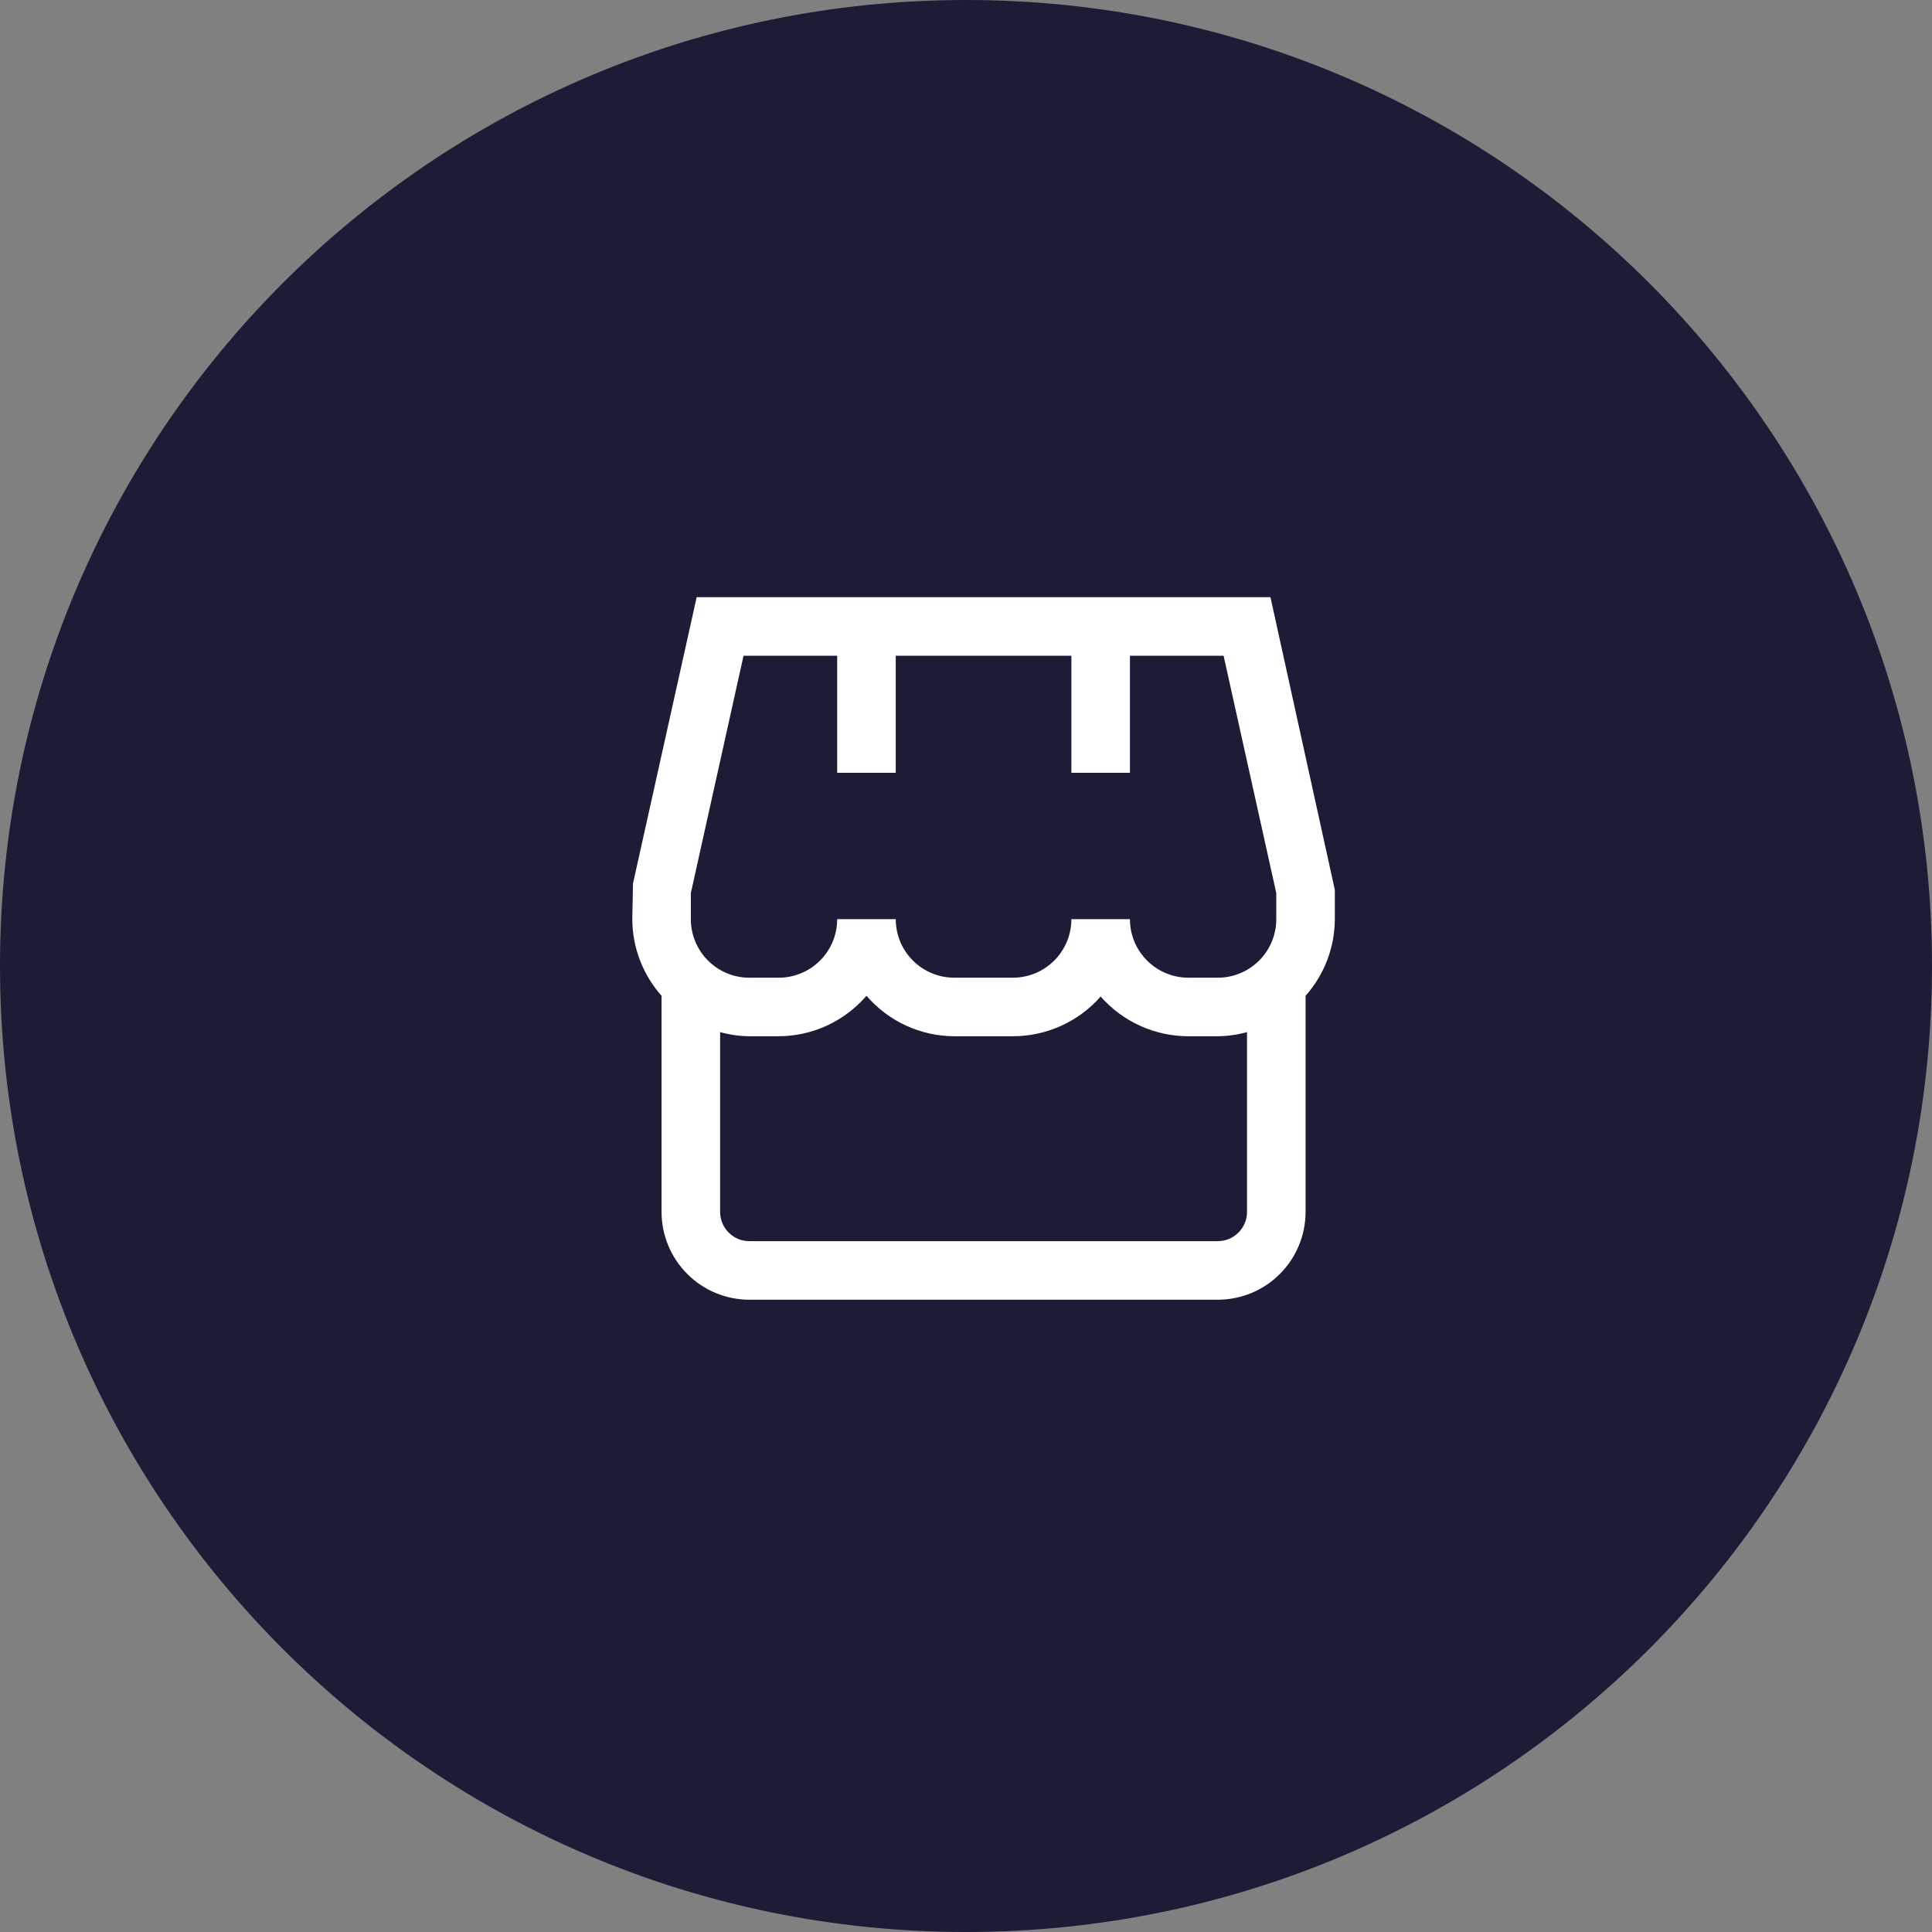
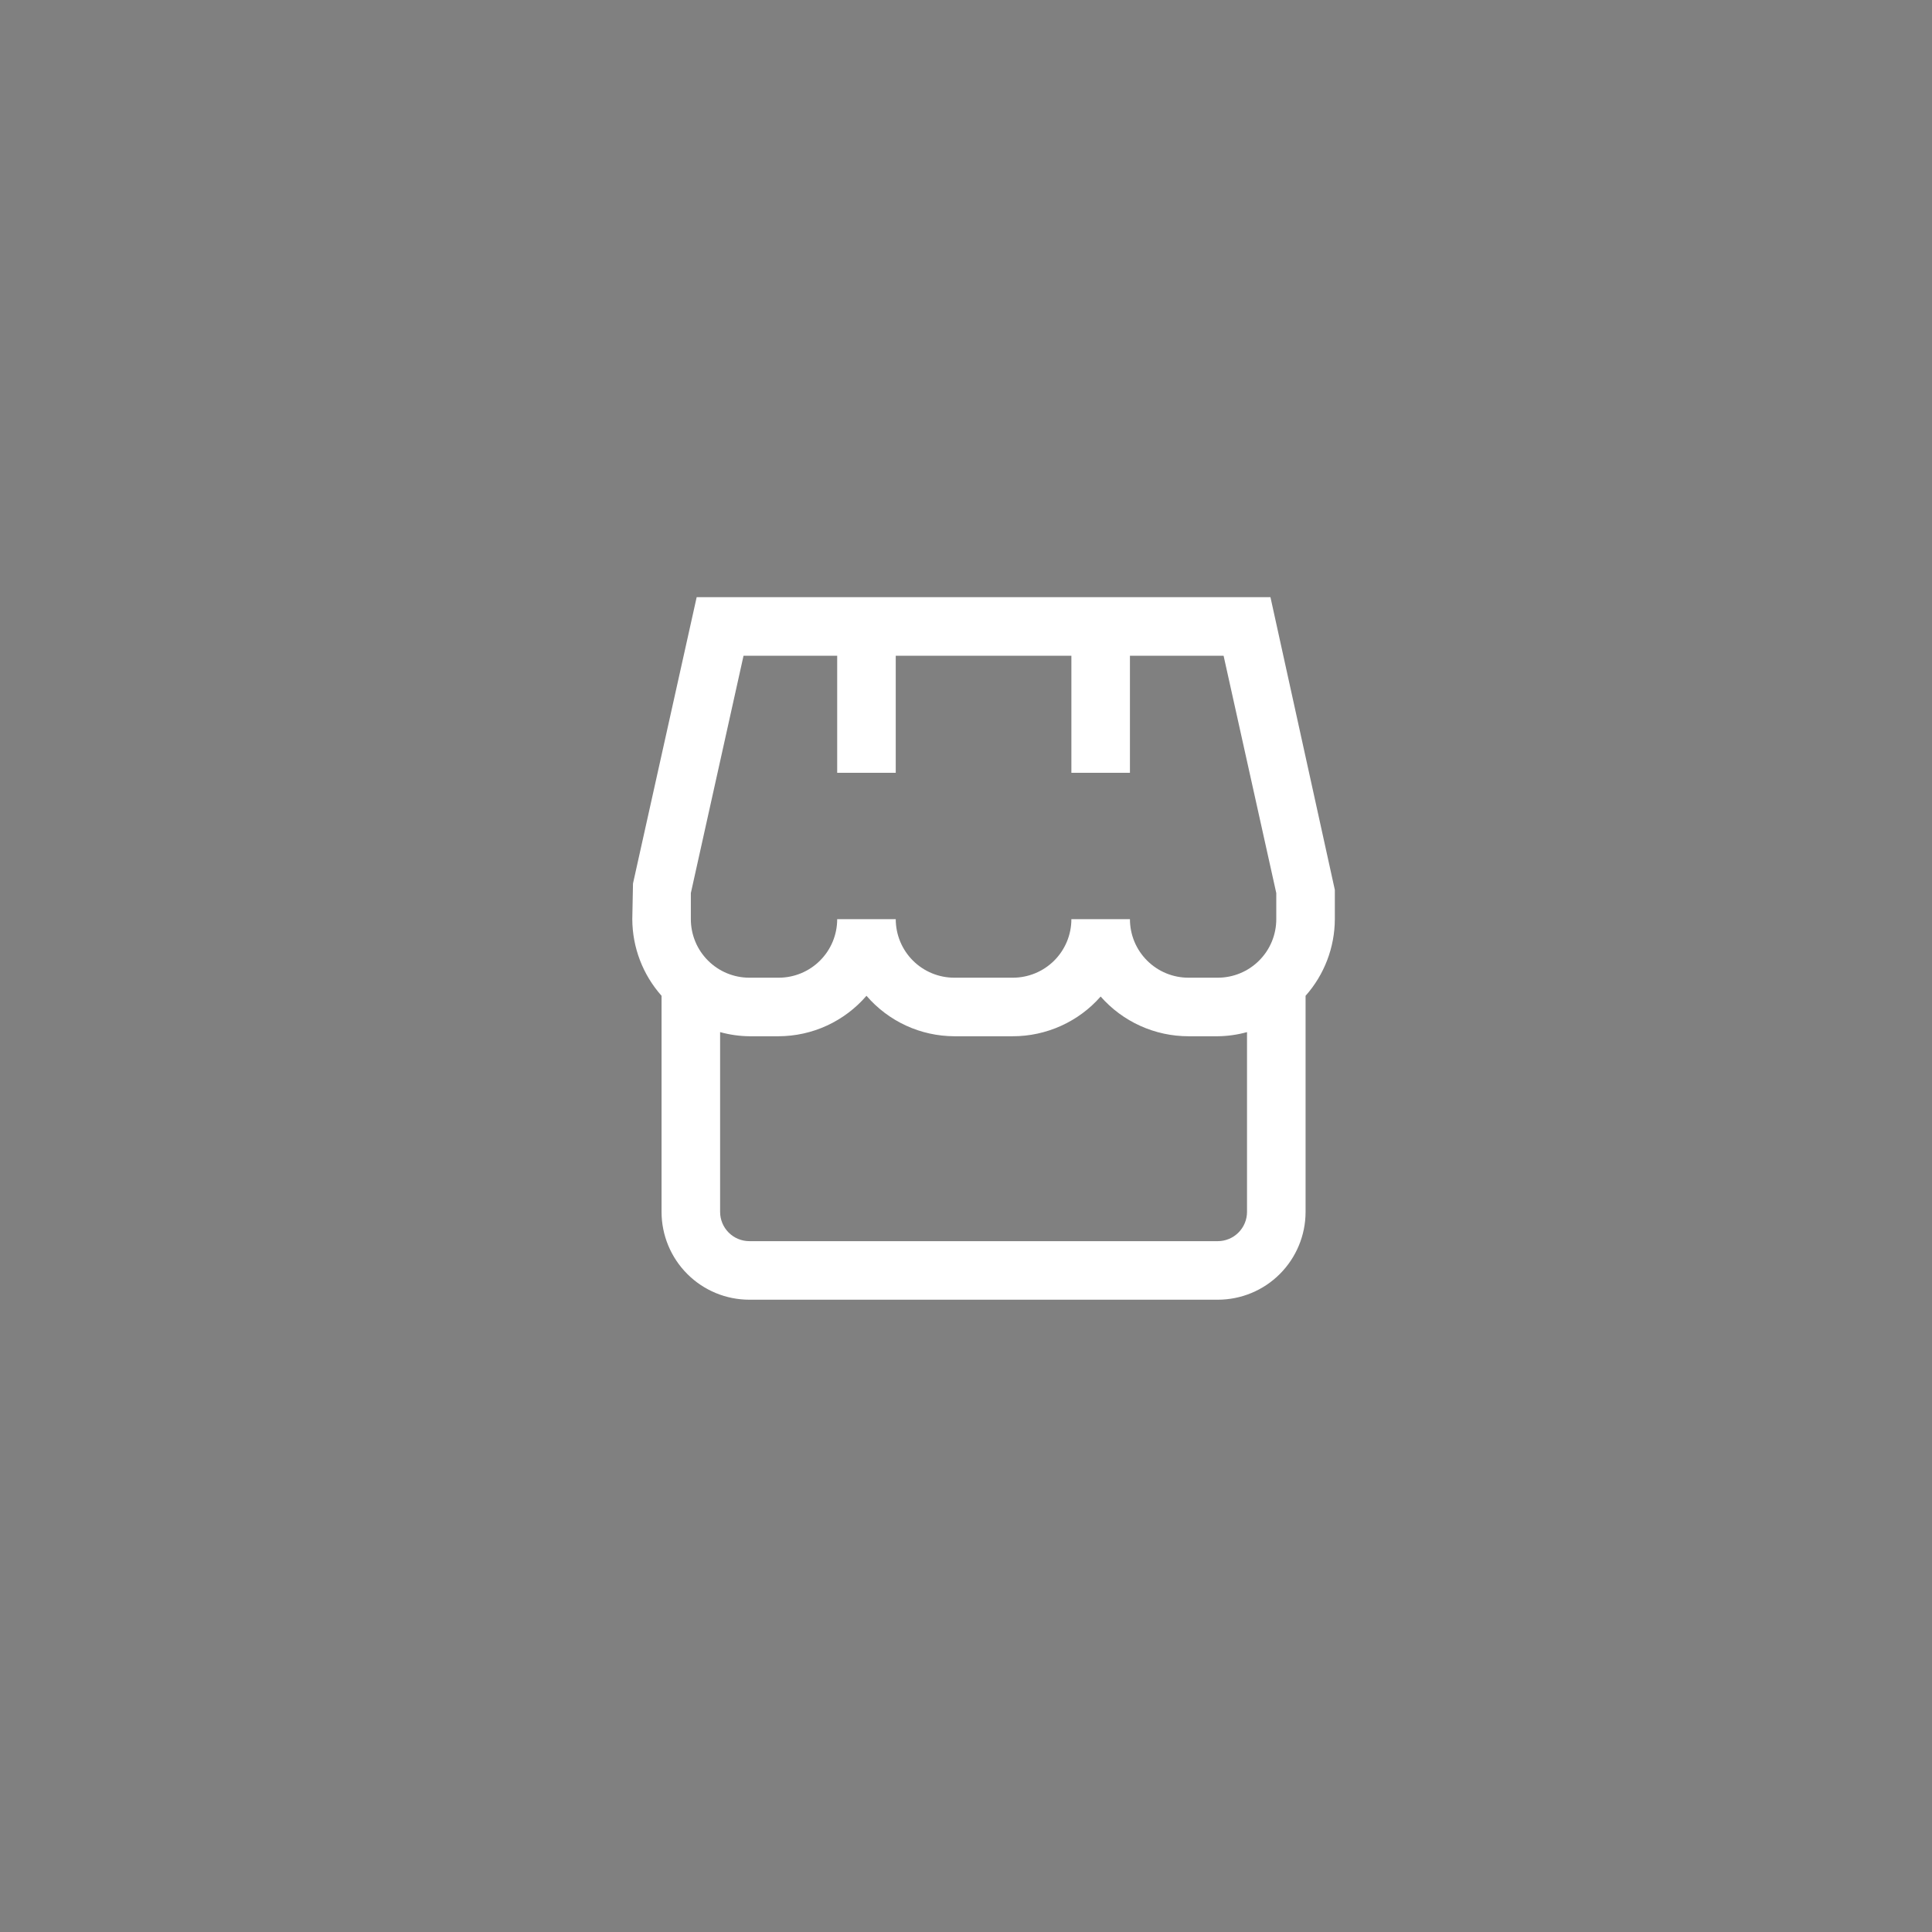
<svg xmlns="http://www.w3.org/2000/svg" width="55" height="55" viewBox="0 0 55 55" fill="none">
  <rect x="0" y="0" width="55" height="55" fill="#808080" stroke="none" />
-   <path fill-rule="evenodd" clip-rule="evenodd" d="M27.5 55C42.688 55 55 42.688 55 27.5C55 12.312 42.688 0 27.5 0C12.312 0 0 12.312 0 27.5C0 42.688 12.312 55 27.5 55Z" fill="#1C1C37" />
  <path d="M38 25.333L36.167 17H19.833L18.02 25.152L18 26.167C18.003 26.971 18.299 27.747 18.833 28.348V34.5C18.833 35.163 19.097 35.799 19.566 36.268C20.034 36.737 20.67 37 21.333 37H34.667C35.33 37 35.966 36.737 36.434 36.268C36.903 35.799 37.167 35.163 37.167 34.5V28.348C37.701 27.747 37.997 26.971 38 26.167V25.333ZM19.667 25.424L21.167 18.667H23.833V22H25.5V18.667H30.5V22H32.167V18.667H34.833L36.333 25.424V26.167C36.333 26.609 36.158 27.033 35.845 27.345C35.533 27.658 35.109 27.833 34.667 27.833H33.833C33.391 27.833 32.967 27.658 32.655 27.345C32.342 27.033 32.167 26.609 32.167 26.167H30.5C30.5 26.609 30.324 27.033 30.012 27.345C29.699 27.658 29.275 27.833 28.833 27.833H27.167C26.725 27.833 26.301 27.658 25.988 27.345C25.676 27.033 25.5 26.609 25.5 26.167H23.833C23.833 26.609 23.658 27.033 23.345 27.345C23.033 27.658 22.609 27.833 22.167 27.833H21.333C20.891 27.833 20.467 27.658 20.155 27.345C19.842 27.033 19.667 26.609 19.667 26.167V25.424ZM34.667 35.333H21.333C21.112 35.333 20.9 35.245 20.744 35.089C20.588 34.933 20.5 34.721 20.5 34.5V29.382C20.771 29.457 21.052 29.497 21.333 29.5H22.167C22.642 29.498 23.111 29.395 23.542 29.196C23.973 28.997 24.357 28.708 24.667 28.348C24.977 28.708 25.36 28.997 25.791 29.196C26.223 29.395 26.692 29.498 27.167 29.5H28.833C29.306 29.5 29.774 29.399 30.205 29.204C30.637 29.009 31.021 28.725 31.333 28.369C31.646 28.725 32.03 29.009 32.461 29.204C32.892 29.399 33.36 29.5 33.833 29.5H34.667C34.948 29.497 35.228 29.457 35.5 29.382V34.5C35.5 34.721 35.412 34.933 35.256 35.089C35.1 35.245 34.888 35.333 34.667 35.333Z" fill="white" />
</svg>